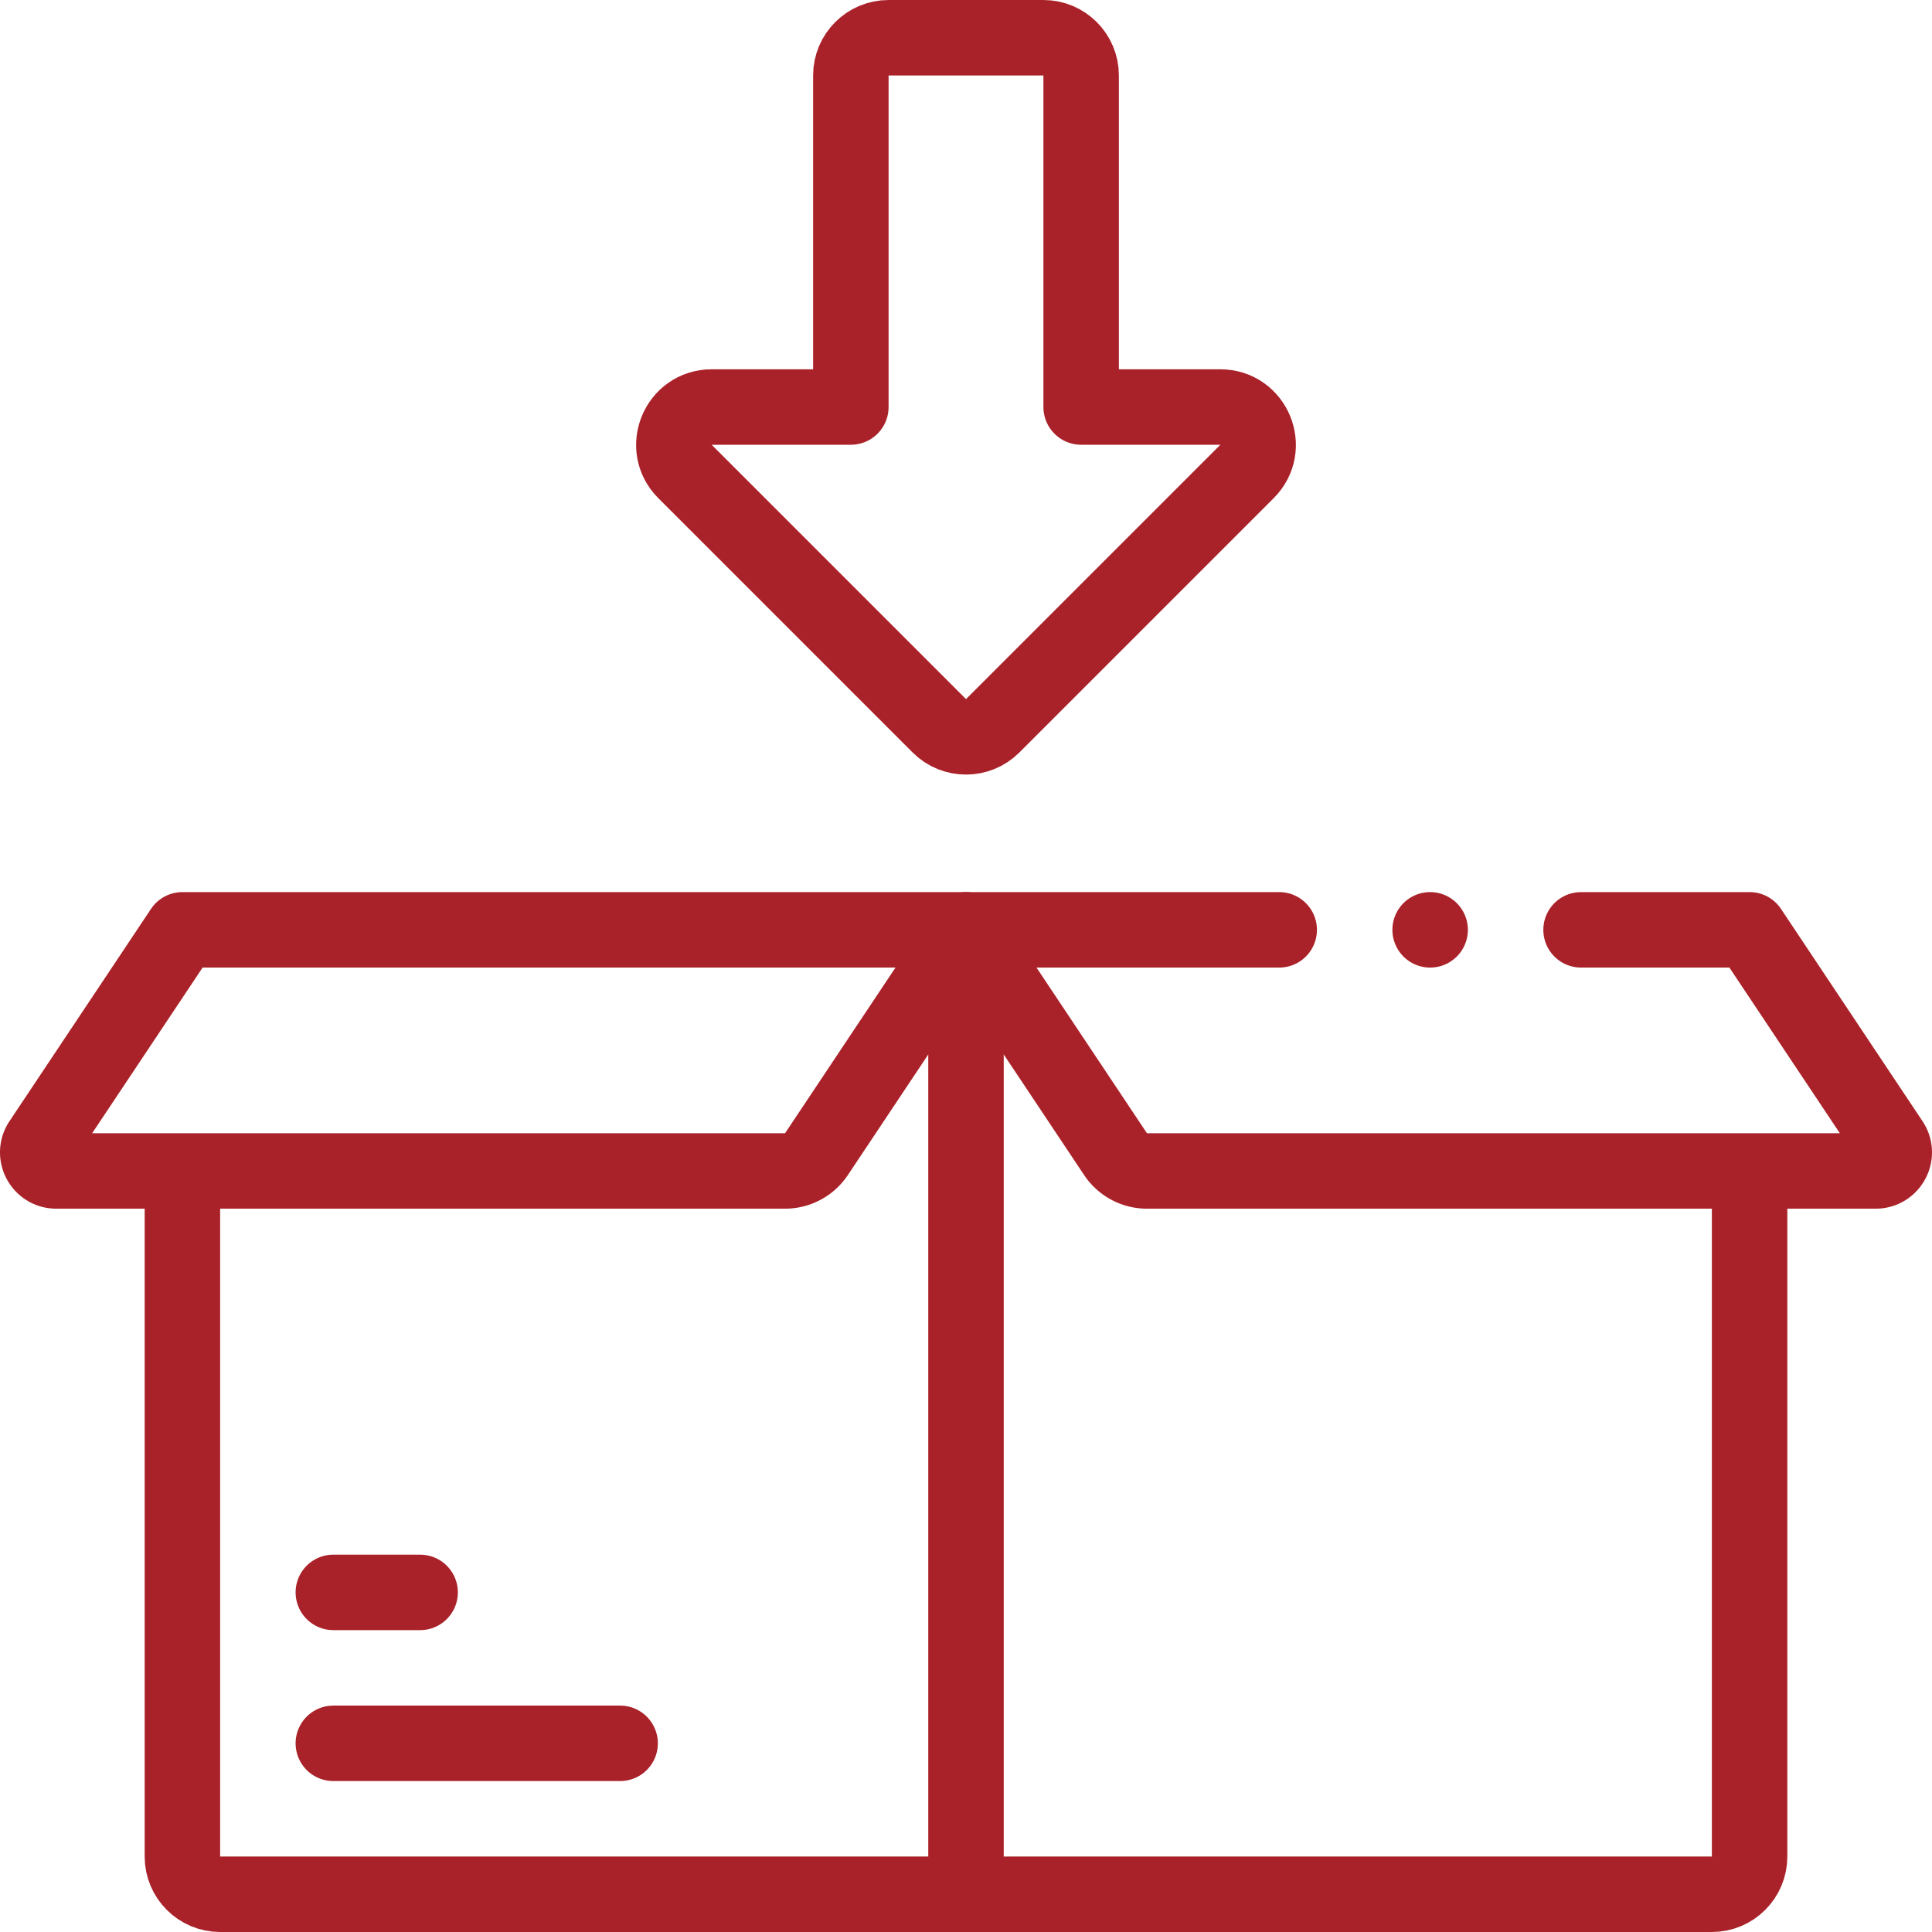
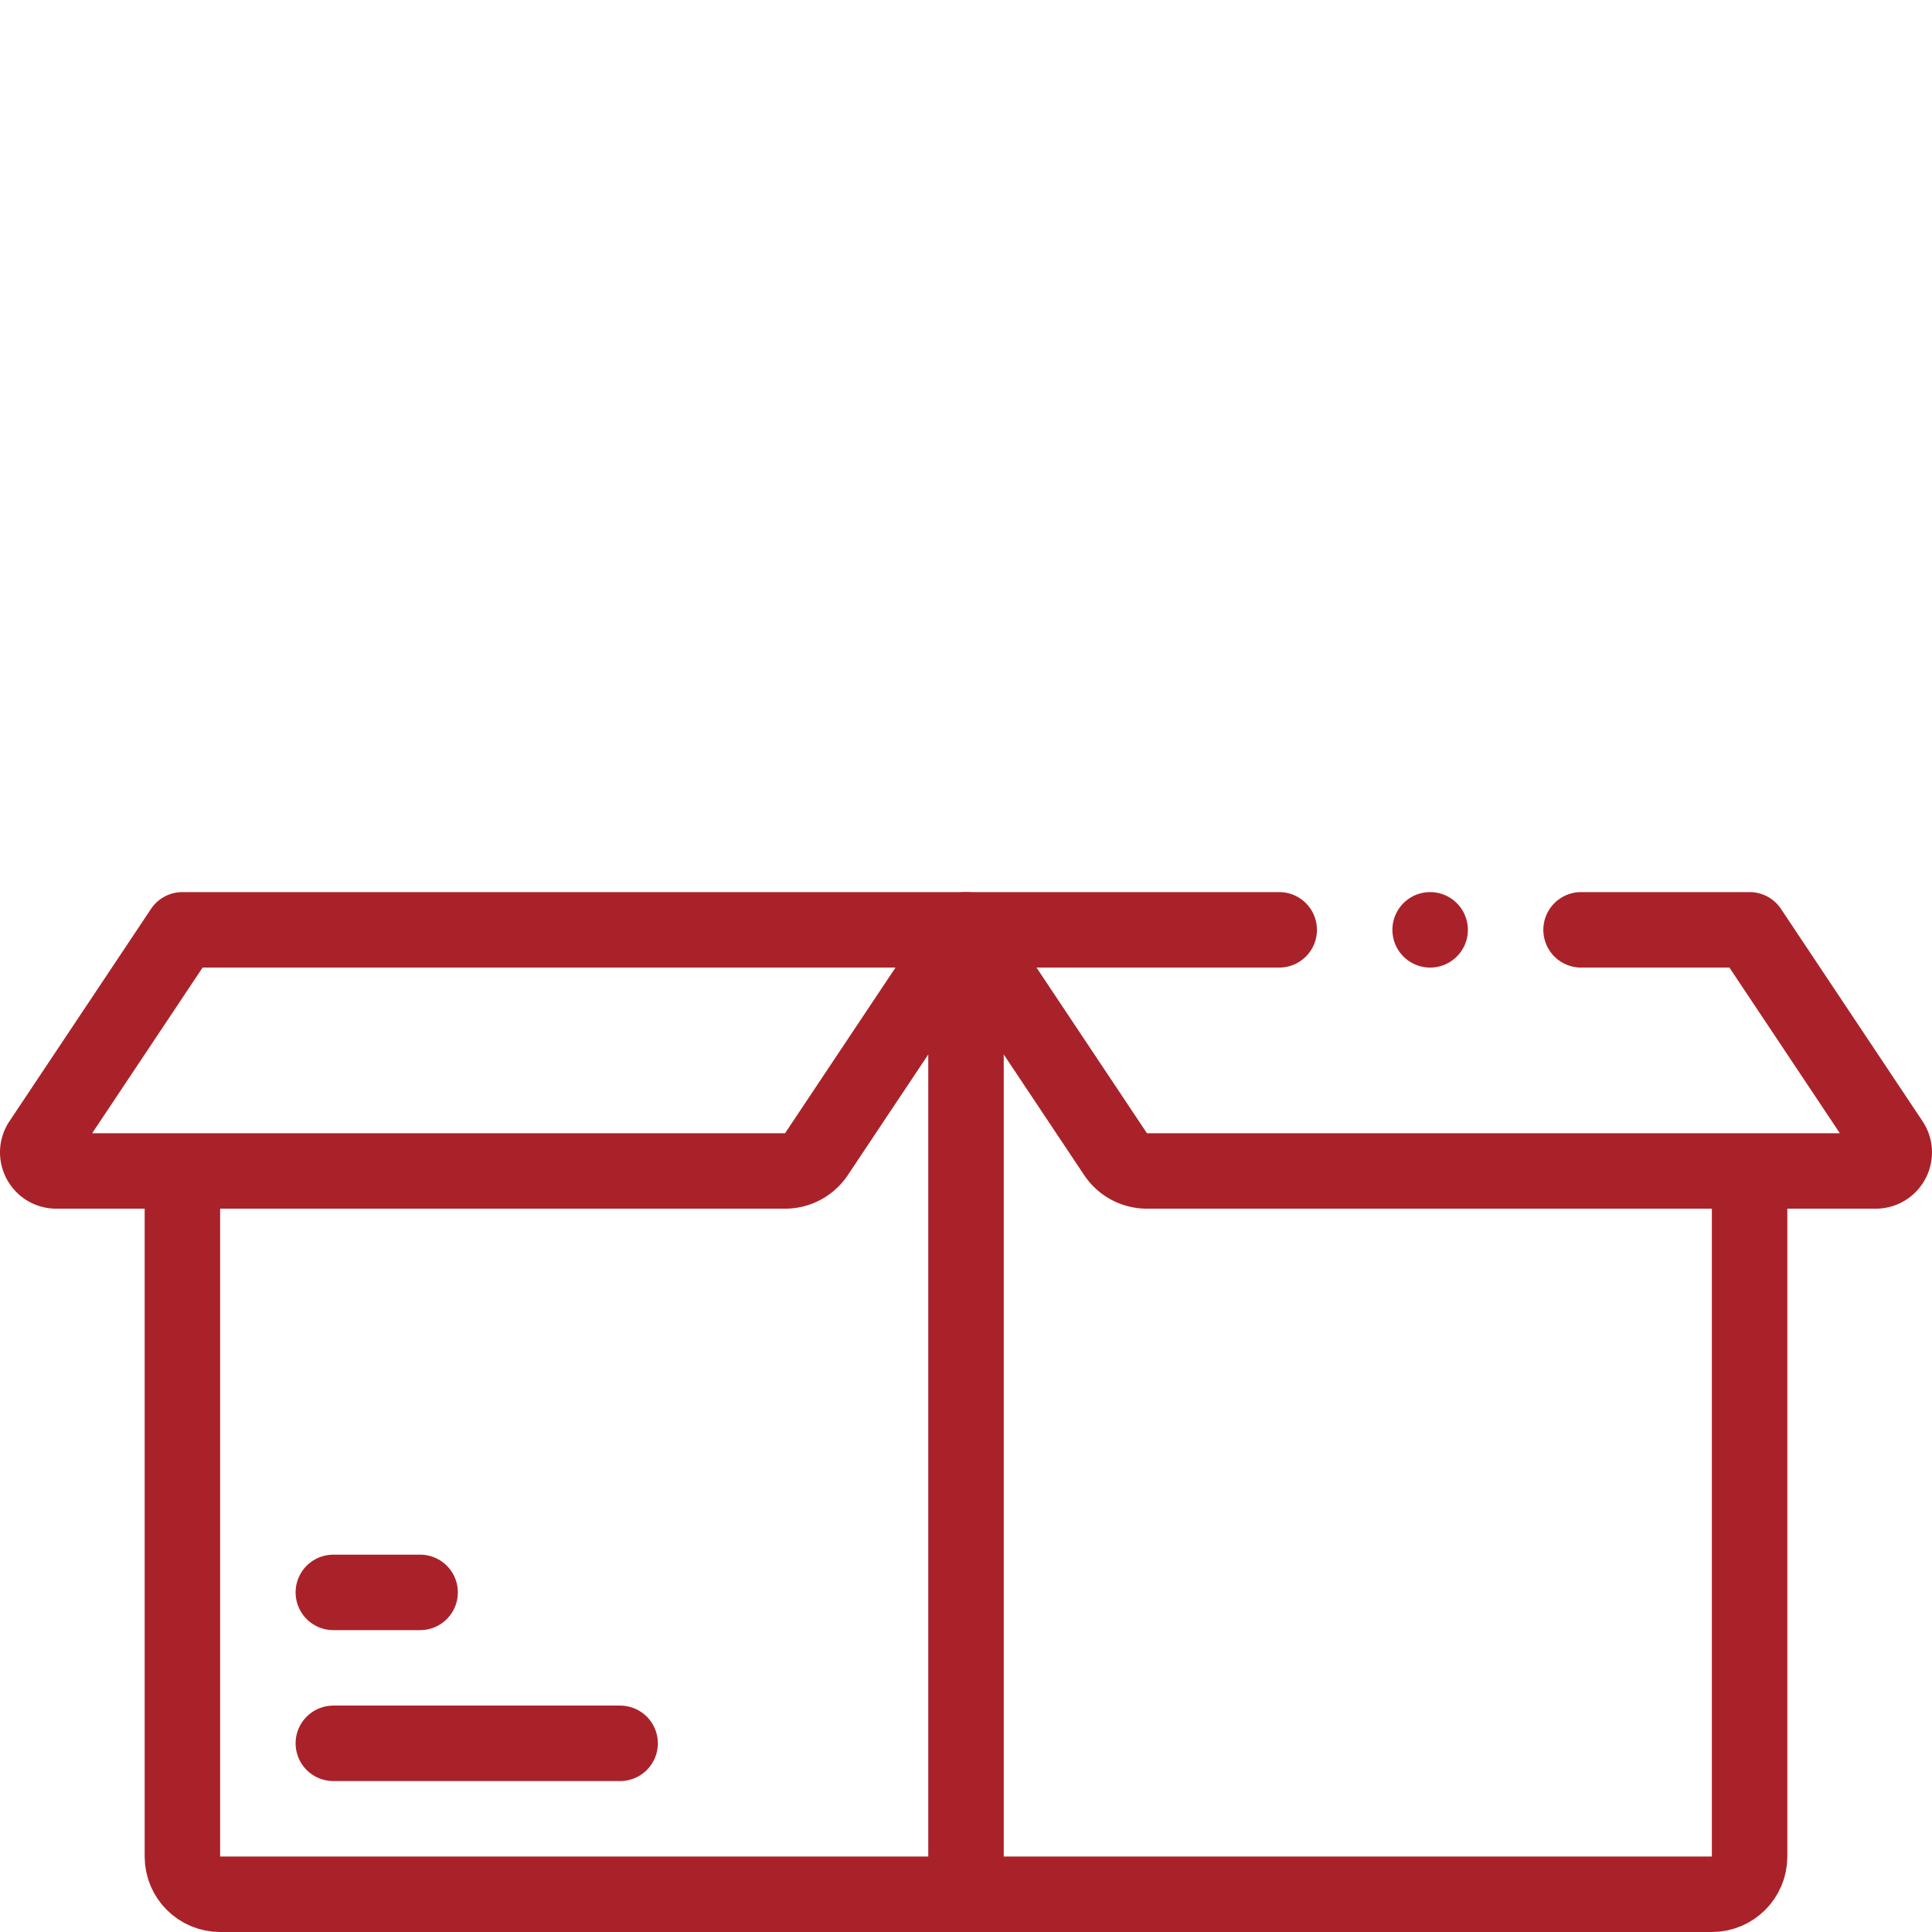
<svg xmlns="http://www.w3.org/2000/svg" version="1.1" width="512" height="512" x="0" y="0" viewBox="0 0 512 512" style="enable-background:new 0 0 512 512" xml:space="preserve">
  <g>
-     <path d="M286.516 107.867V20c0-5.523-4.477-10-10-10h-41.032c-5.523 0-10 4.477-10 10v87.867h-36.889c-8.909 0-13.371 10.771-7.071 17.071l67.405 67.405c3.905 3.905 10.237 3.905 14.142 0l67.405-67.405c6.3-6.3 1.838-17.071-7.071-17.071h-36.889z" style="stroke-width:20;stroke-linejoin:round;stroke-miterlimit:10;" fill="none" stroke="#aa2229" stroke-width="20" stroke-linejoin="round" stroke-miterlimit="10" data-original="#000000" opacity="1" />
    <path d="M111.338 422h-23M88.338 462h76" style="stroke-width:20;stroke-linecap:round;stroke-linejoin:round;stroke-miterlimit:10;" fill="none" stroke="#aa2229" stroke-width="20" stroke-linecap="round" stroke-linejoin="round" stroke-miterlimit="10" data-original="#000000" opacity="1" />
    <path d="M48.338 310.312V492c0 5.523 4.477 10 10 10h395.324c5.523 0 10-4.477 10-10V310.312" style="stroke-width:20;stroke-linejoin:round;stroke-miterlimit:10;" fill="none" stroke="#aa2229" stroke-width="20" stroke-linejoin="round" stroke-miterlimit="10" data-original="#000000" opacity="1" />
    <path d="M338.999 246.416H256l39.629 59.443a10 10 0 0 0 8.32 4.453h193.129c3.924 0 6.265-4.374 4.088-7.639l-37.505-56.257h-44.66M379 246.415h0" style="stroke-width:20;stroke-linecap:round;stroke-linejoin:round;stroke-miterlimit:10;" fill="none" stroke="#aa2229" stroke-width="20" stroke-linecap="round" stroke-linejoin="round" stroke-miterlimit="10" data-original="#000000" opacity="1" />
    <path d="M208.051 310.312H14.922c-3.924 0-6.265-4.374-4.088-7.639l37.505-56.257H256l-39.629 59.443a9.999 9.999 0 0 1-8.32 4.453zM256 246.416V502" style="stroke-width:20;stroke-linejoin:round;stroke-miterlimit:10;" fill="none" stroke="#aa2229" stroke-width="20" stroke-linejoin="round" stroke-miterlimit="10" data-original="#000000" opacity="1" />
  </g>
</svg>